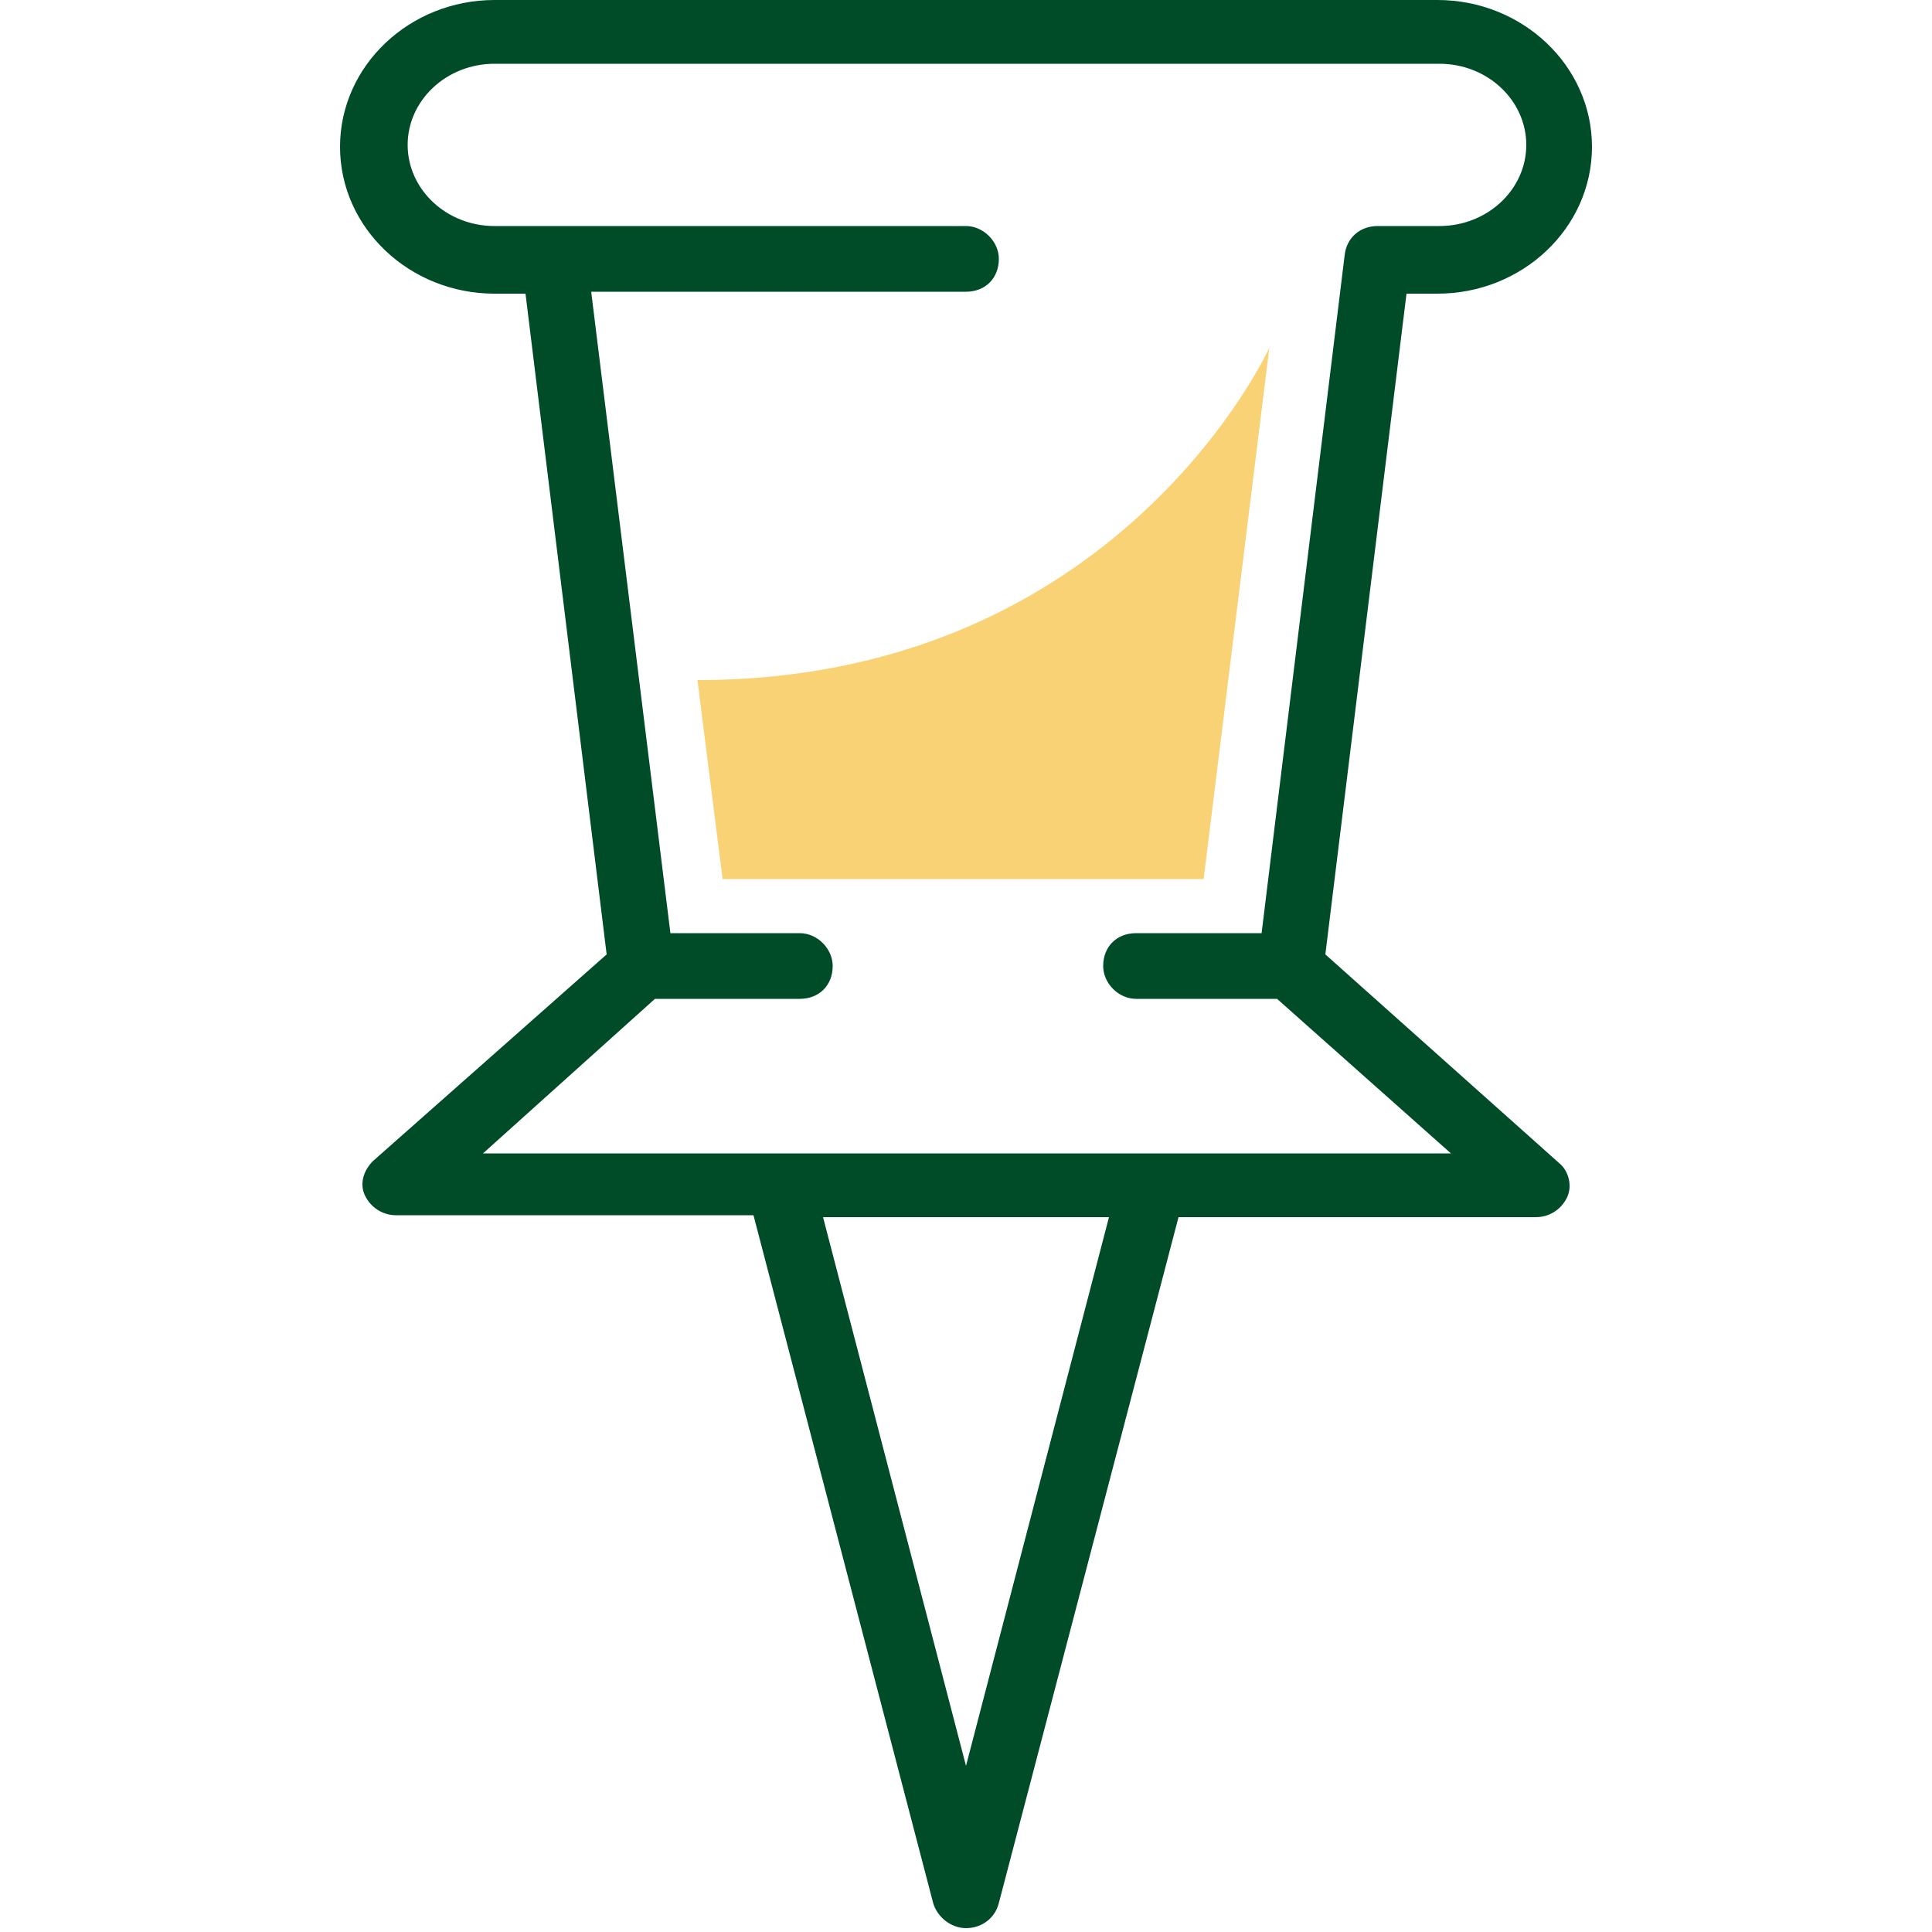
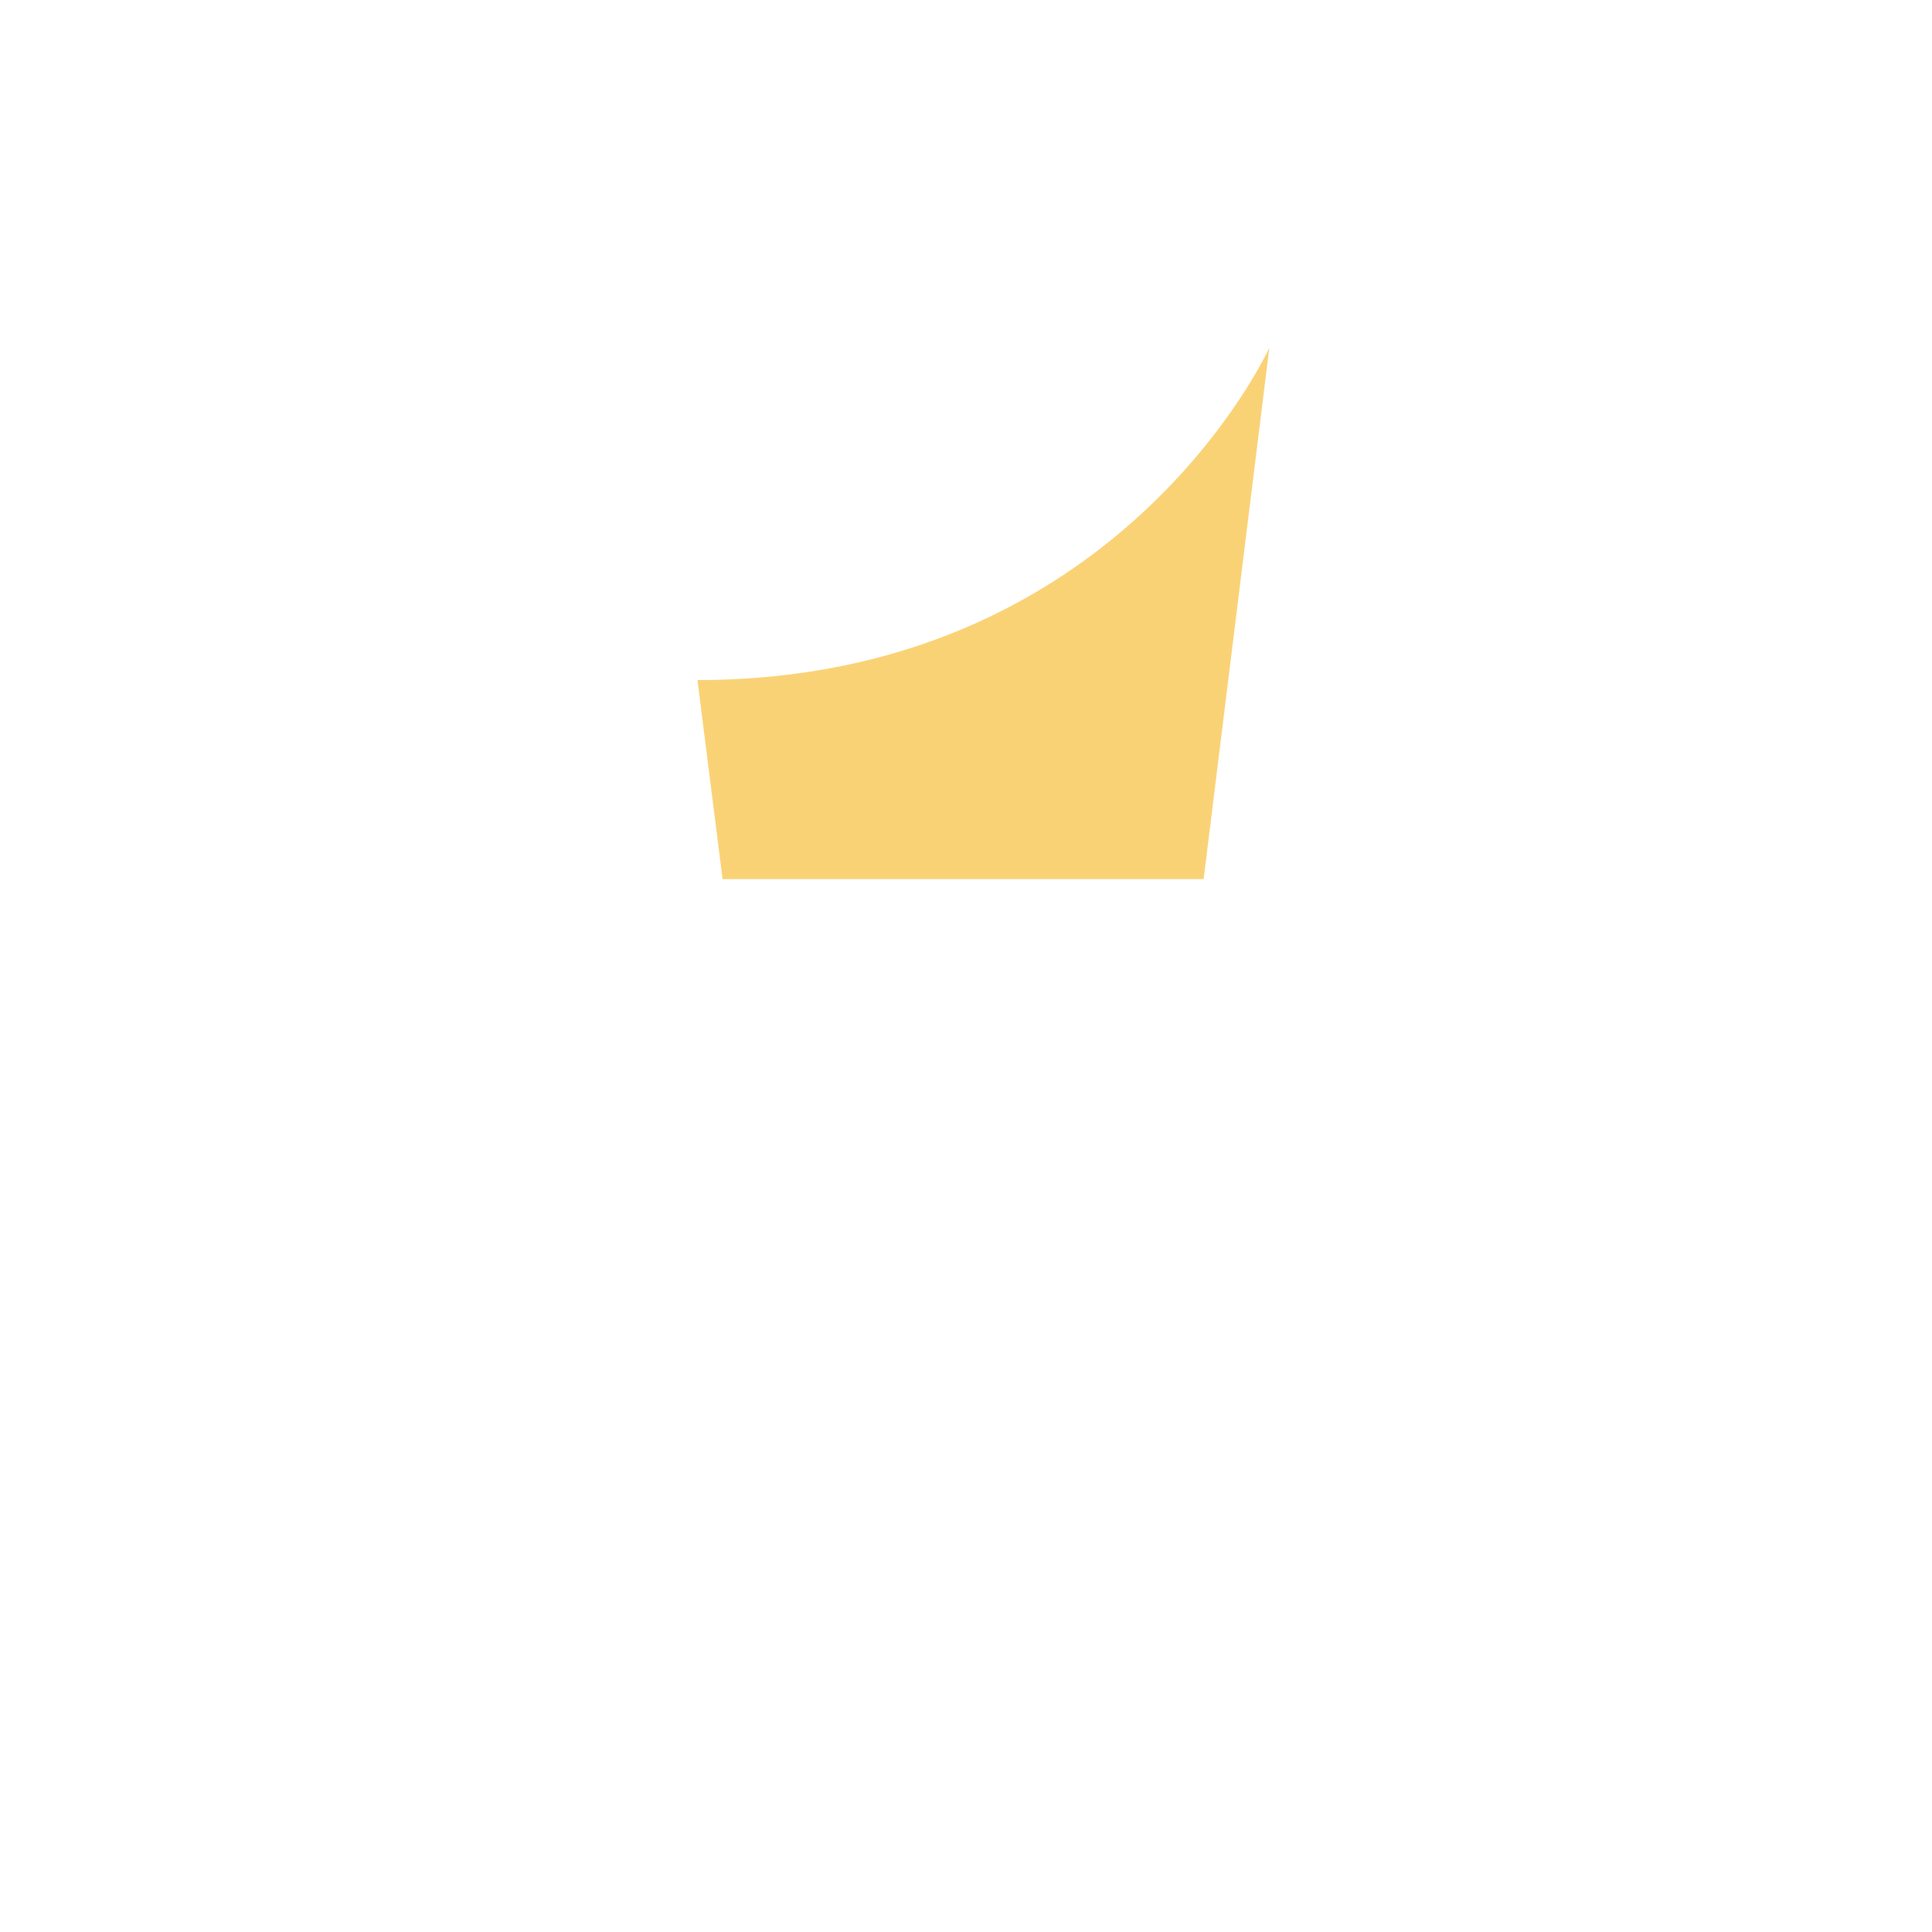
<svg xmlns="http://www.w3.org/2000/svg" version="1.1" id="Ebene_1" x="0px" y="0px" viewBox="0 0 100 100" style="enable-background:new 0 0 100 100;" xml:space="preserve">
  <style type="text/css">
	.st0{fill:#004C28;}
	.st1{fill:#FAD276;}
</style>
  <g id="Clip-2_3_">
</g>
  <g id="Clip-2_1_">
</g>
  <g id="Clip-2_2_">
</g>
  <g id="Nachhaltigkeit-_x7C_-Screendesign_1_">
    <g id="Nachhaltigkeit-1-Übersicht" transform="translate(-288, -2694)">
      <g id="Notes-icon-1" transform="translate(150, 2636.5)">
        <g id="Group-13" transform="translate(138.5, 58)">
          <g id="Clip-6">
				</g>
          <g id="Clip-9">
				</g>
        </g>
      </g>
    </g>
  </g>
  <g>
-     <path class="st0" d="M68.6,49.4l4.2-34.2h1.6c4.4,0,8-3.4,8-7.6s-3.6-7.6-8-7.6H25.6c-4.4,0-8,3.4-8,7.6s3.6,7.6,8,7.6h1.6   l4.2,34.2L19.3,60.1c-0.5,0.5-0.7,1.2-0.4,1.8c0.3,0.6,0.9,1,1.6,1H39l9.3,35.6c0.2,0.7,0.9,1.3,1.7,1.3c0.8,0,1.5-0.5,1.7-1.3   L61,63h18.5c0.7,0,1.3-0.4,1.6-1c0.3-0.6,0.1-1.4-0.4-1.8L68.6,49.4z M57.4,63L50,91.4L42.6,63H57.4z M33.9,51.7h7.5   c1,0,1.7-0.7,1.7-1.7c0-0.9-0.8-1.7-1.7-1.7h-6.7l-4.1-33.2H50c1,0,1.7-0.7,1.7-1.7c0-0.9-0.8-1.7-1.7-1.7H25.6   c-2.5,0-4.5-1.9-4.5-4.2s2-4.2,4.5-4.2h48.9c2.5,0,4.5,1.9,4.5,4.2s-2,4.2-4.5,4.2h-3.2c-0.9,0-1.6,0.6-1.7,1.5l-4.3,35.1h-6.5   c-1,0-1.7,0.7-1.7,1.7c0,0.9,0.8,1.7,1.7,1.7h7.3l9,8H25L33.9,51.7z" />
    <path class="st1" d="M65.7,18c0,0-7.8,17.2-29.6,17.2l1.3,10.3h24.9L65.7,18z" />
  </g>
</svg>